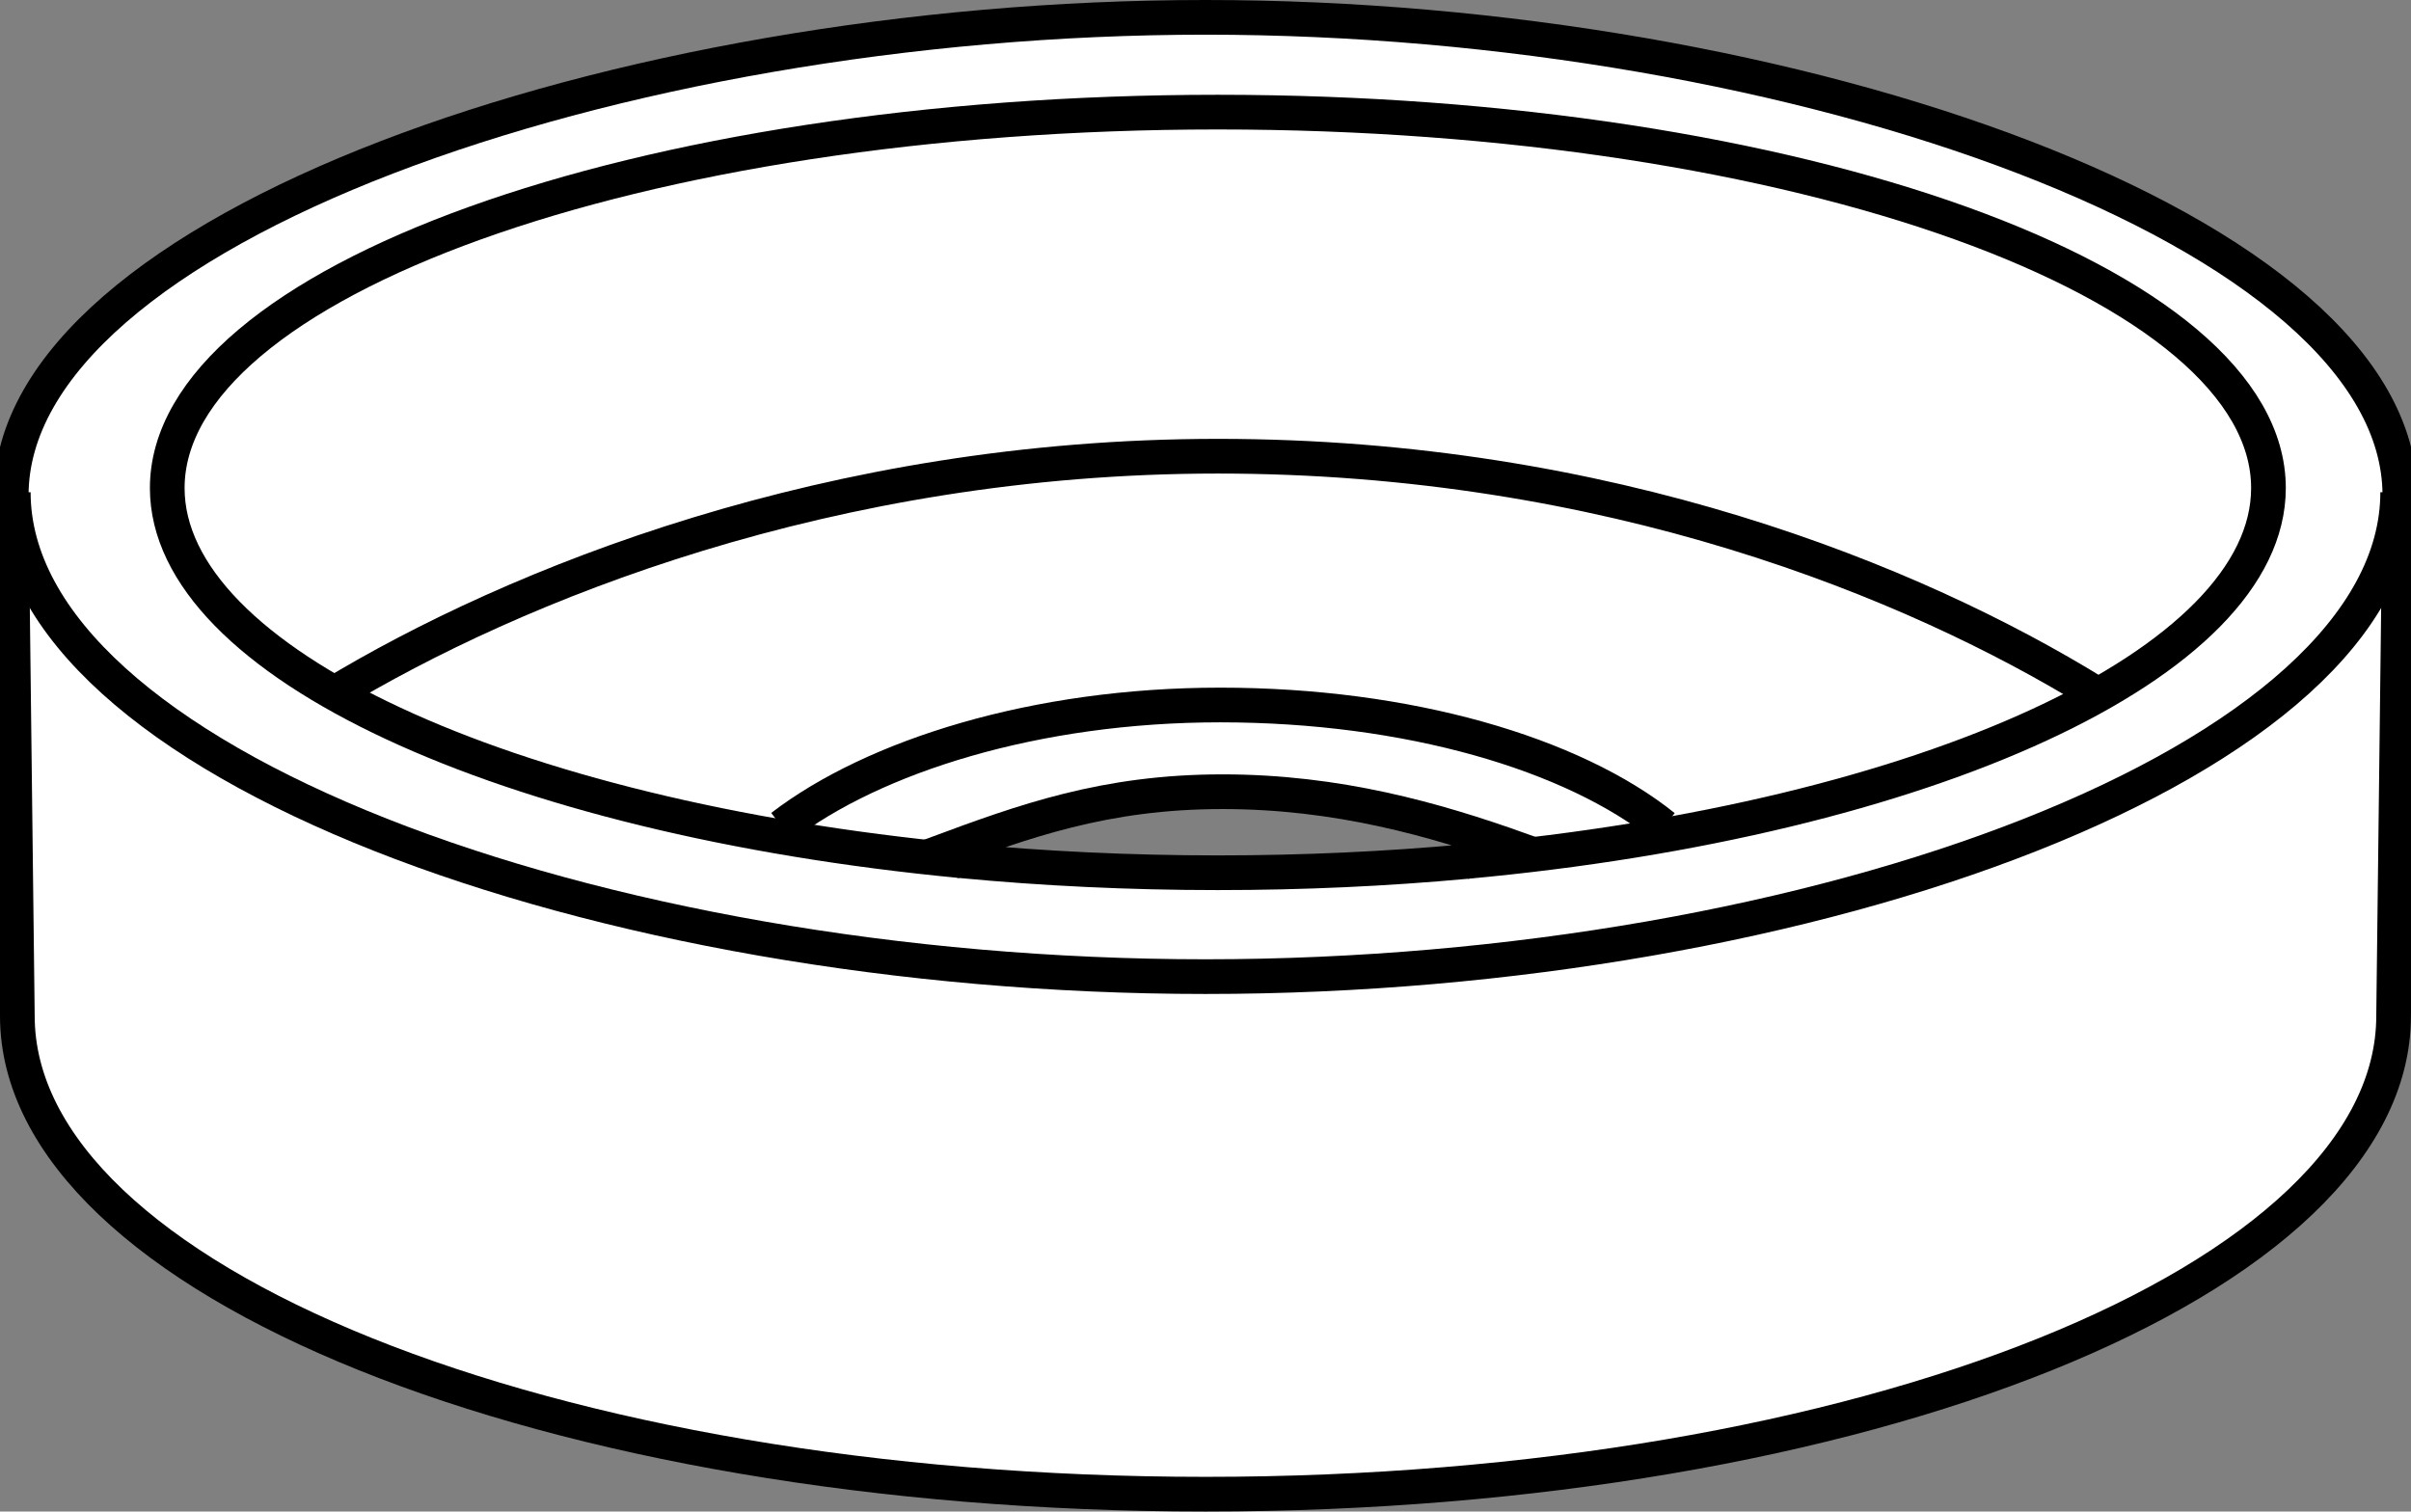
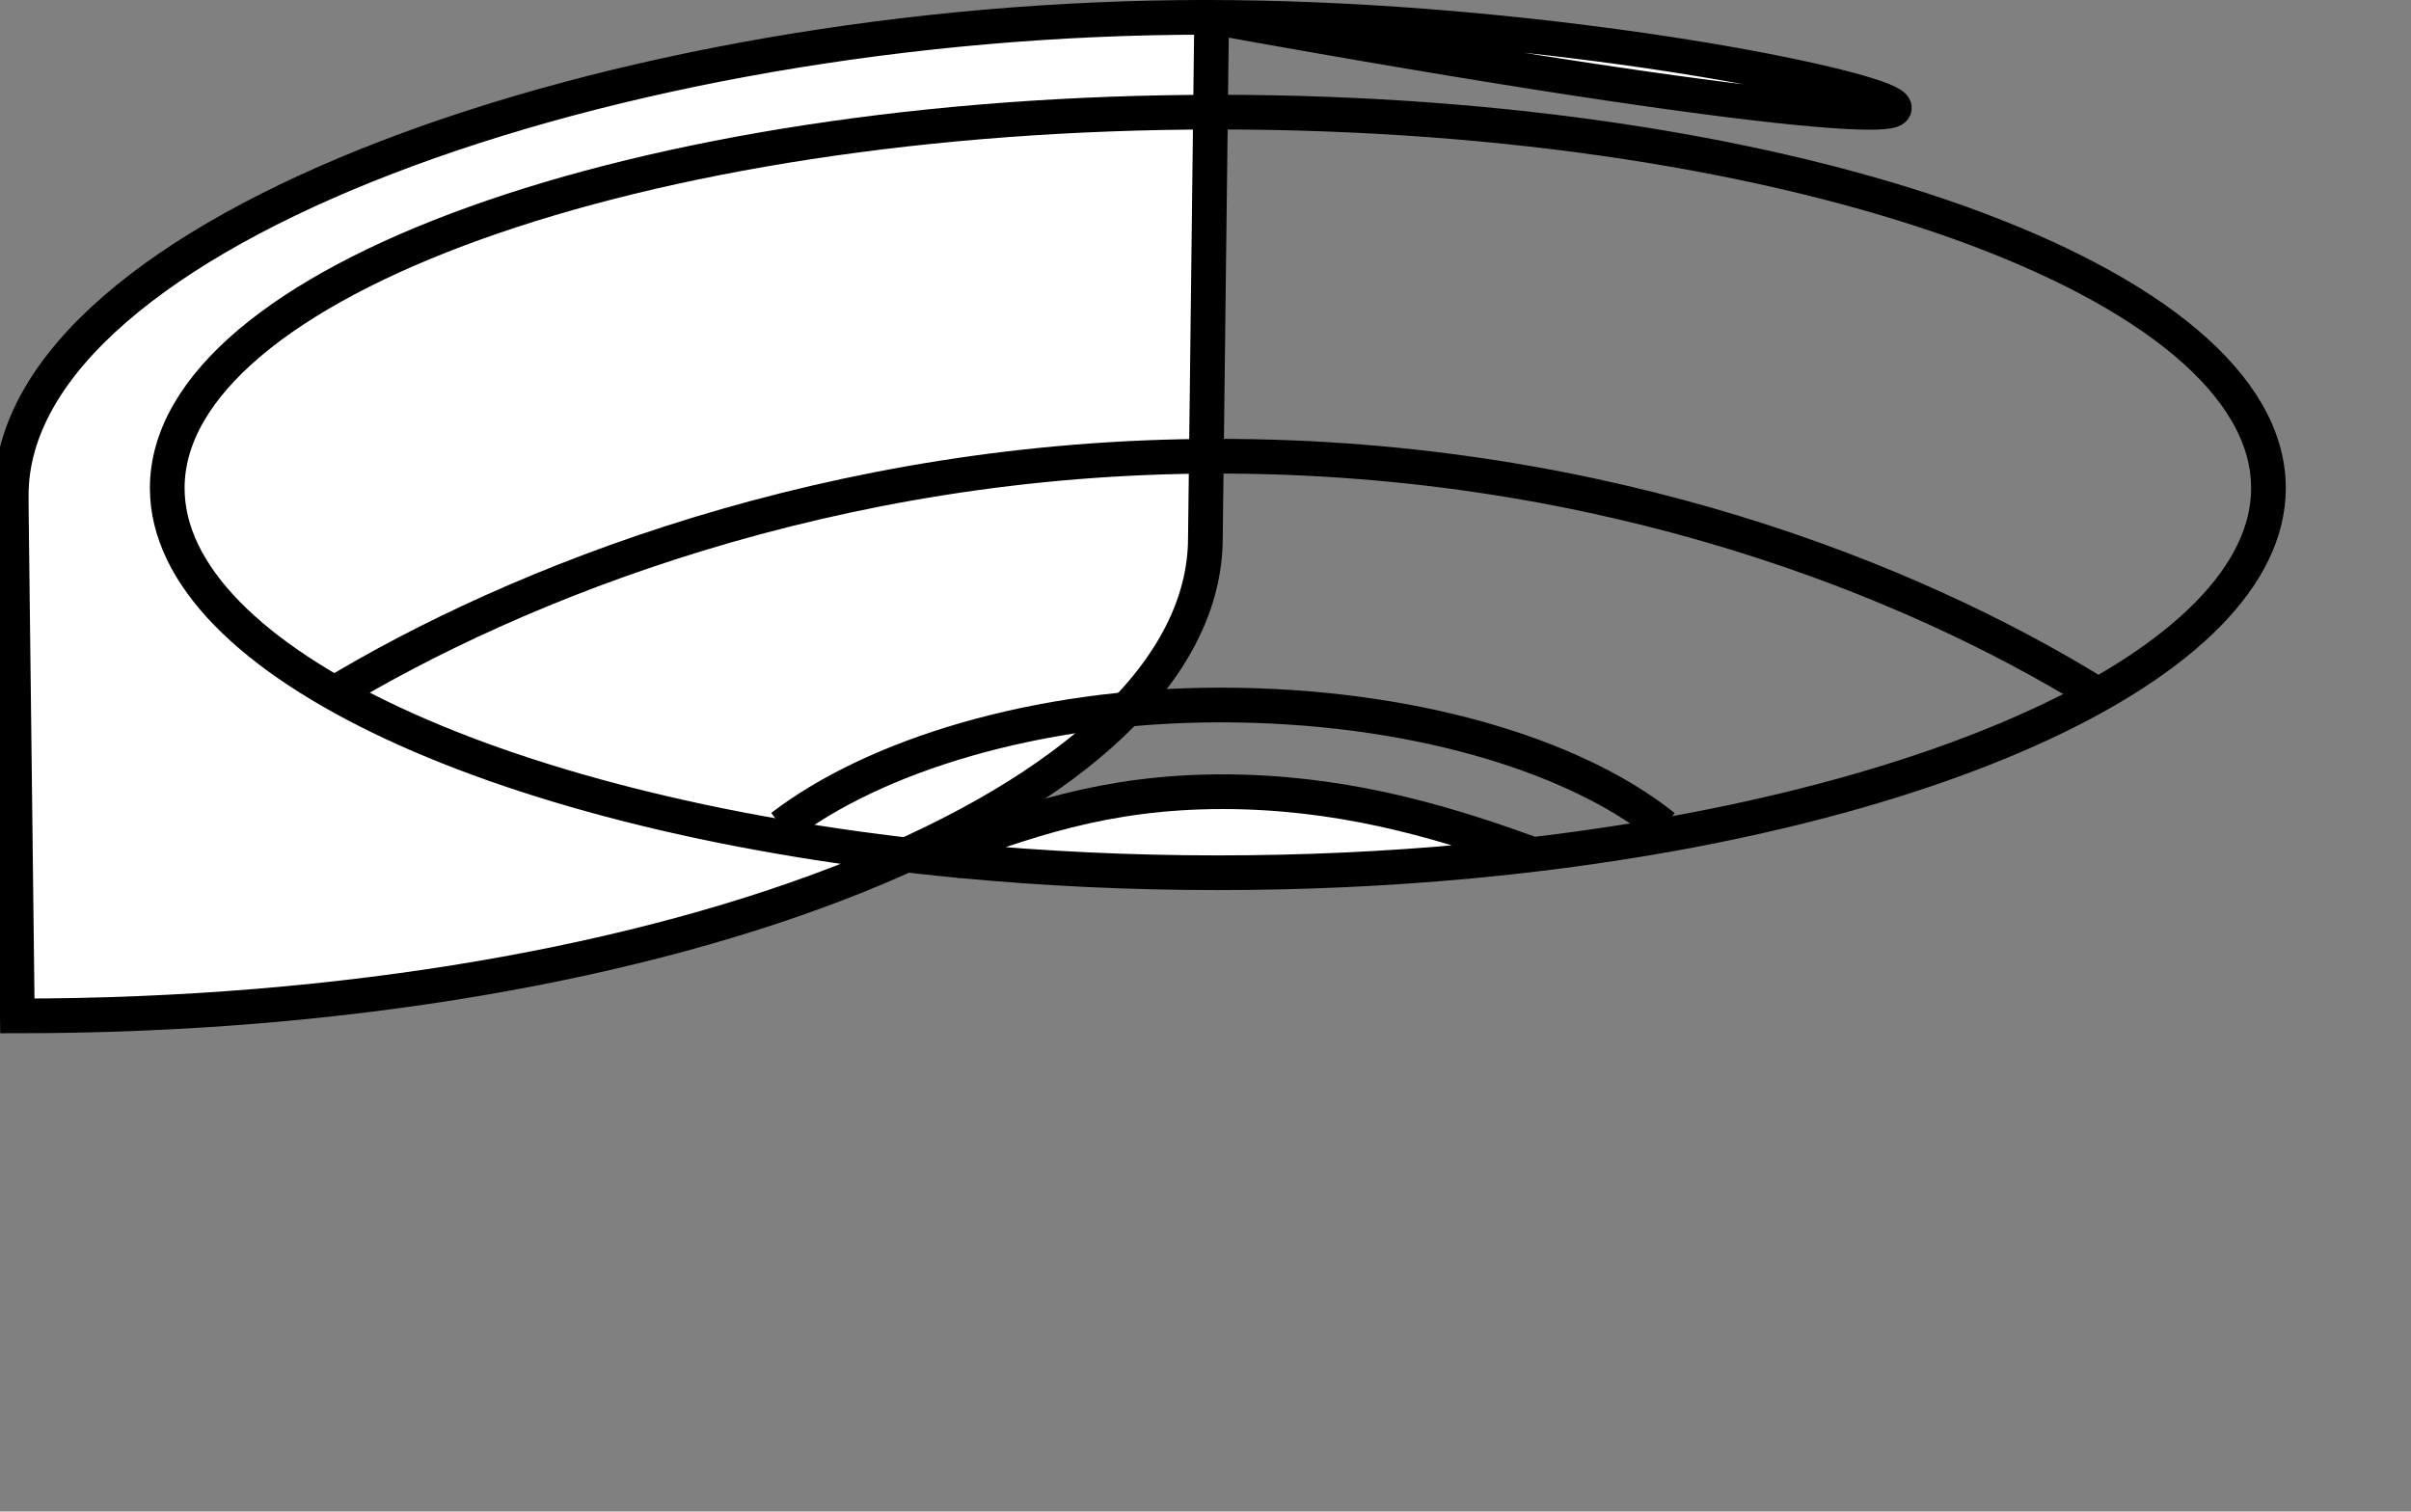
<svg xmlns="http://www.w3.org/2000/svg" version="1.1" id="image" x="0px" y="0px" width="55.601px" height="34.862px" viewBox="0 0 55.601 34.862" enable-background="new 0 0 55.601 34.862" xml:space="preserve">
  <rect x="0" y="0" width="55.601" height="34.862" fill="#808080" stroke="none" />
-   <path fill="#FFFFFF" stroke="#000000" stroke-width="0.8" stroke-miterlimit="10" d="M27.802,0.4  C14.173,0.4,0.259,5.337,0.259,11.423c0,0.07,0,0.141,0,0.211L0.4,23.431c0,6.094,12.27,11.031,27.402,11.031  c15.129,0,27.398-4.938,27.398-11.031l0.144-12.008C55.345,5.337,41.431,0.4,27.802,0.4z M33.815,19.87  c-1.837,0.169-3.756,0.259-5.73,0.259c-2.044,0-4.028-0.097-5.924-0.277L21.6,19.686  c2.01-0.744,3.874-1.426,6.594-1.426c2.643,0,4.883,0.634,6.863,1.34L33.815,19.87z" />
-   <path fill="none" stroke="#000000" stroke-width="0.8" stroke-miterlimit="10" d="M55.294,11.353  c0,6.172-13.414,11.172-27.492,11.172c-14.082,0-27.496-5-27.496-11.172" />
+   <path fill="#FFFFFF" stroke="#000000" stroke-width="0.8" stroke-miterlimit="10" d="M27.802,0.4  C14.173,0.4,0.259,5.337,0.259,11.423c0,0.07,0,0.141,0,0.211L0.4,23.431c15.129,0,27.398-4.938,27.398-11.031l0.144-12.008C55.345,5.337,41.431,0.4,27.802,0.4z M33.815,19.87  c-1.837,0.169-3.756,0.259-5.73,0.259c-2.044,0-4.028-0.097-5.924-0.277L21.6,19.686  c2.01-0.744,3.874-1.426,6.594-1.426c2.643,0,4.883,0.634,6.863,1.34L33.815,19.87z" />
  <path fill="none" stroke="#000000" stroke-width="0.8" stroke-miterlimit="10" d="M33.815,19.87  c10.616-0.975,18.499-4.577,18.499-8.613c0-4.734-10.848-8.671-24.229-8.671S3.857,6.523,3.857,11.257  c0,4.011,7.787,7.594,18.305,8.595" />
  <path fill="none" stroke="#000000" stroke-width="0.8" stroke-miterlimit="10" d="M48.313,15.982  c-4.179-2.575-11.23-5.46-20.227-5.46c-8.93,0-16.232,2.959-20.434,5.503" />
  <path fill="none" stroke="#000000" stroke-width="0.8" stroke-miterlimit="10" d="M38.371,19.066  c-2.096-1.682-5.896-2.806-10.234-2.806c-4.253,0-7.988,1.18-10.108,2.807" />
</svg>